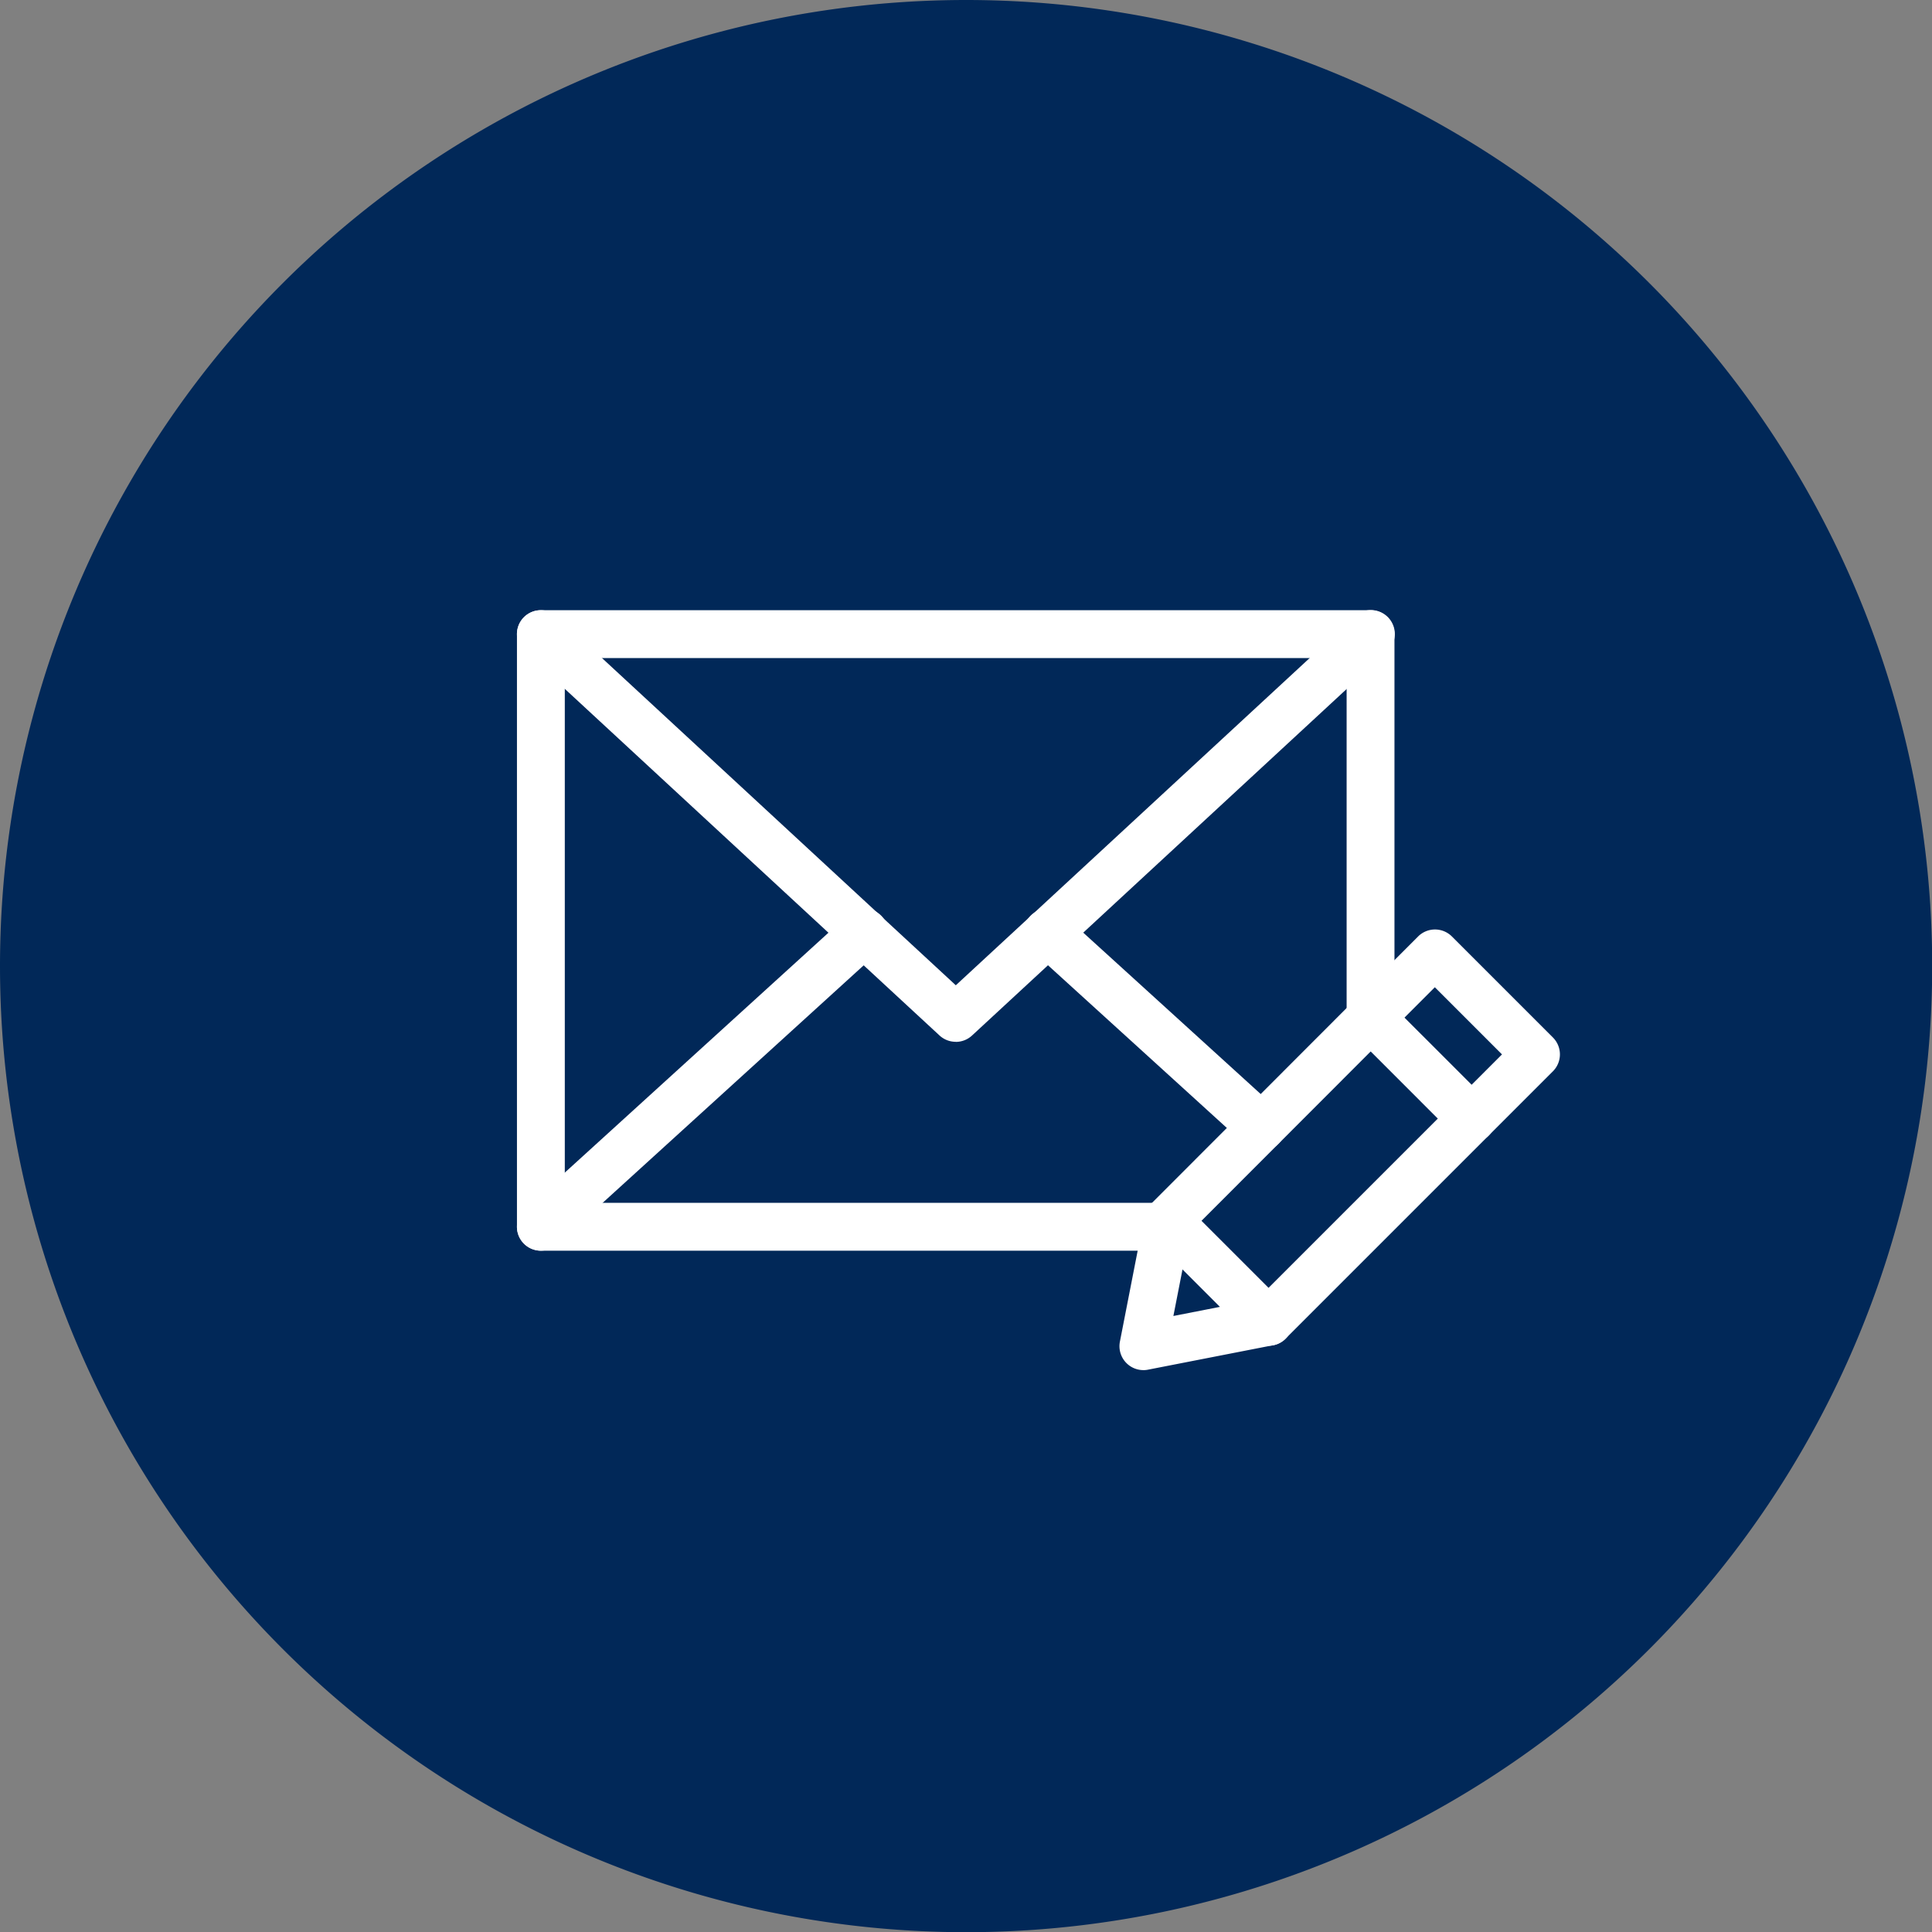
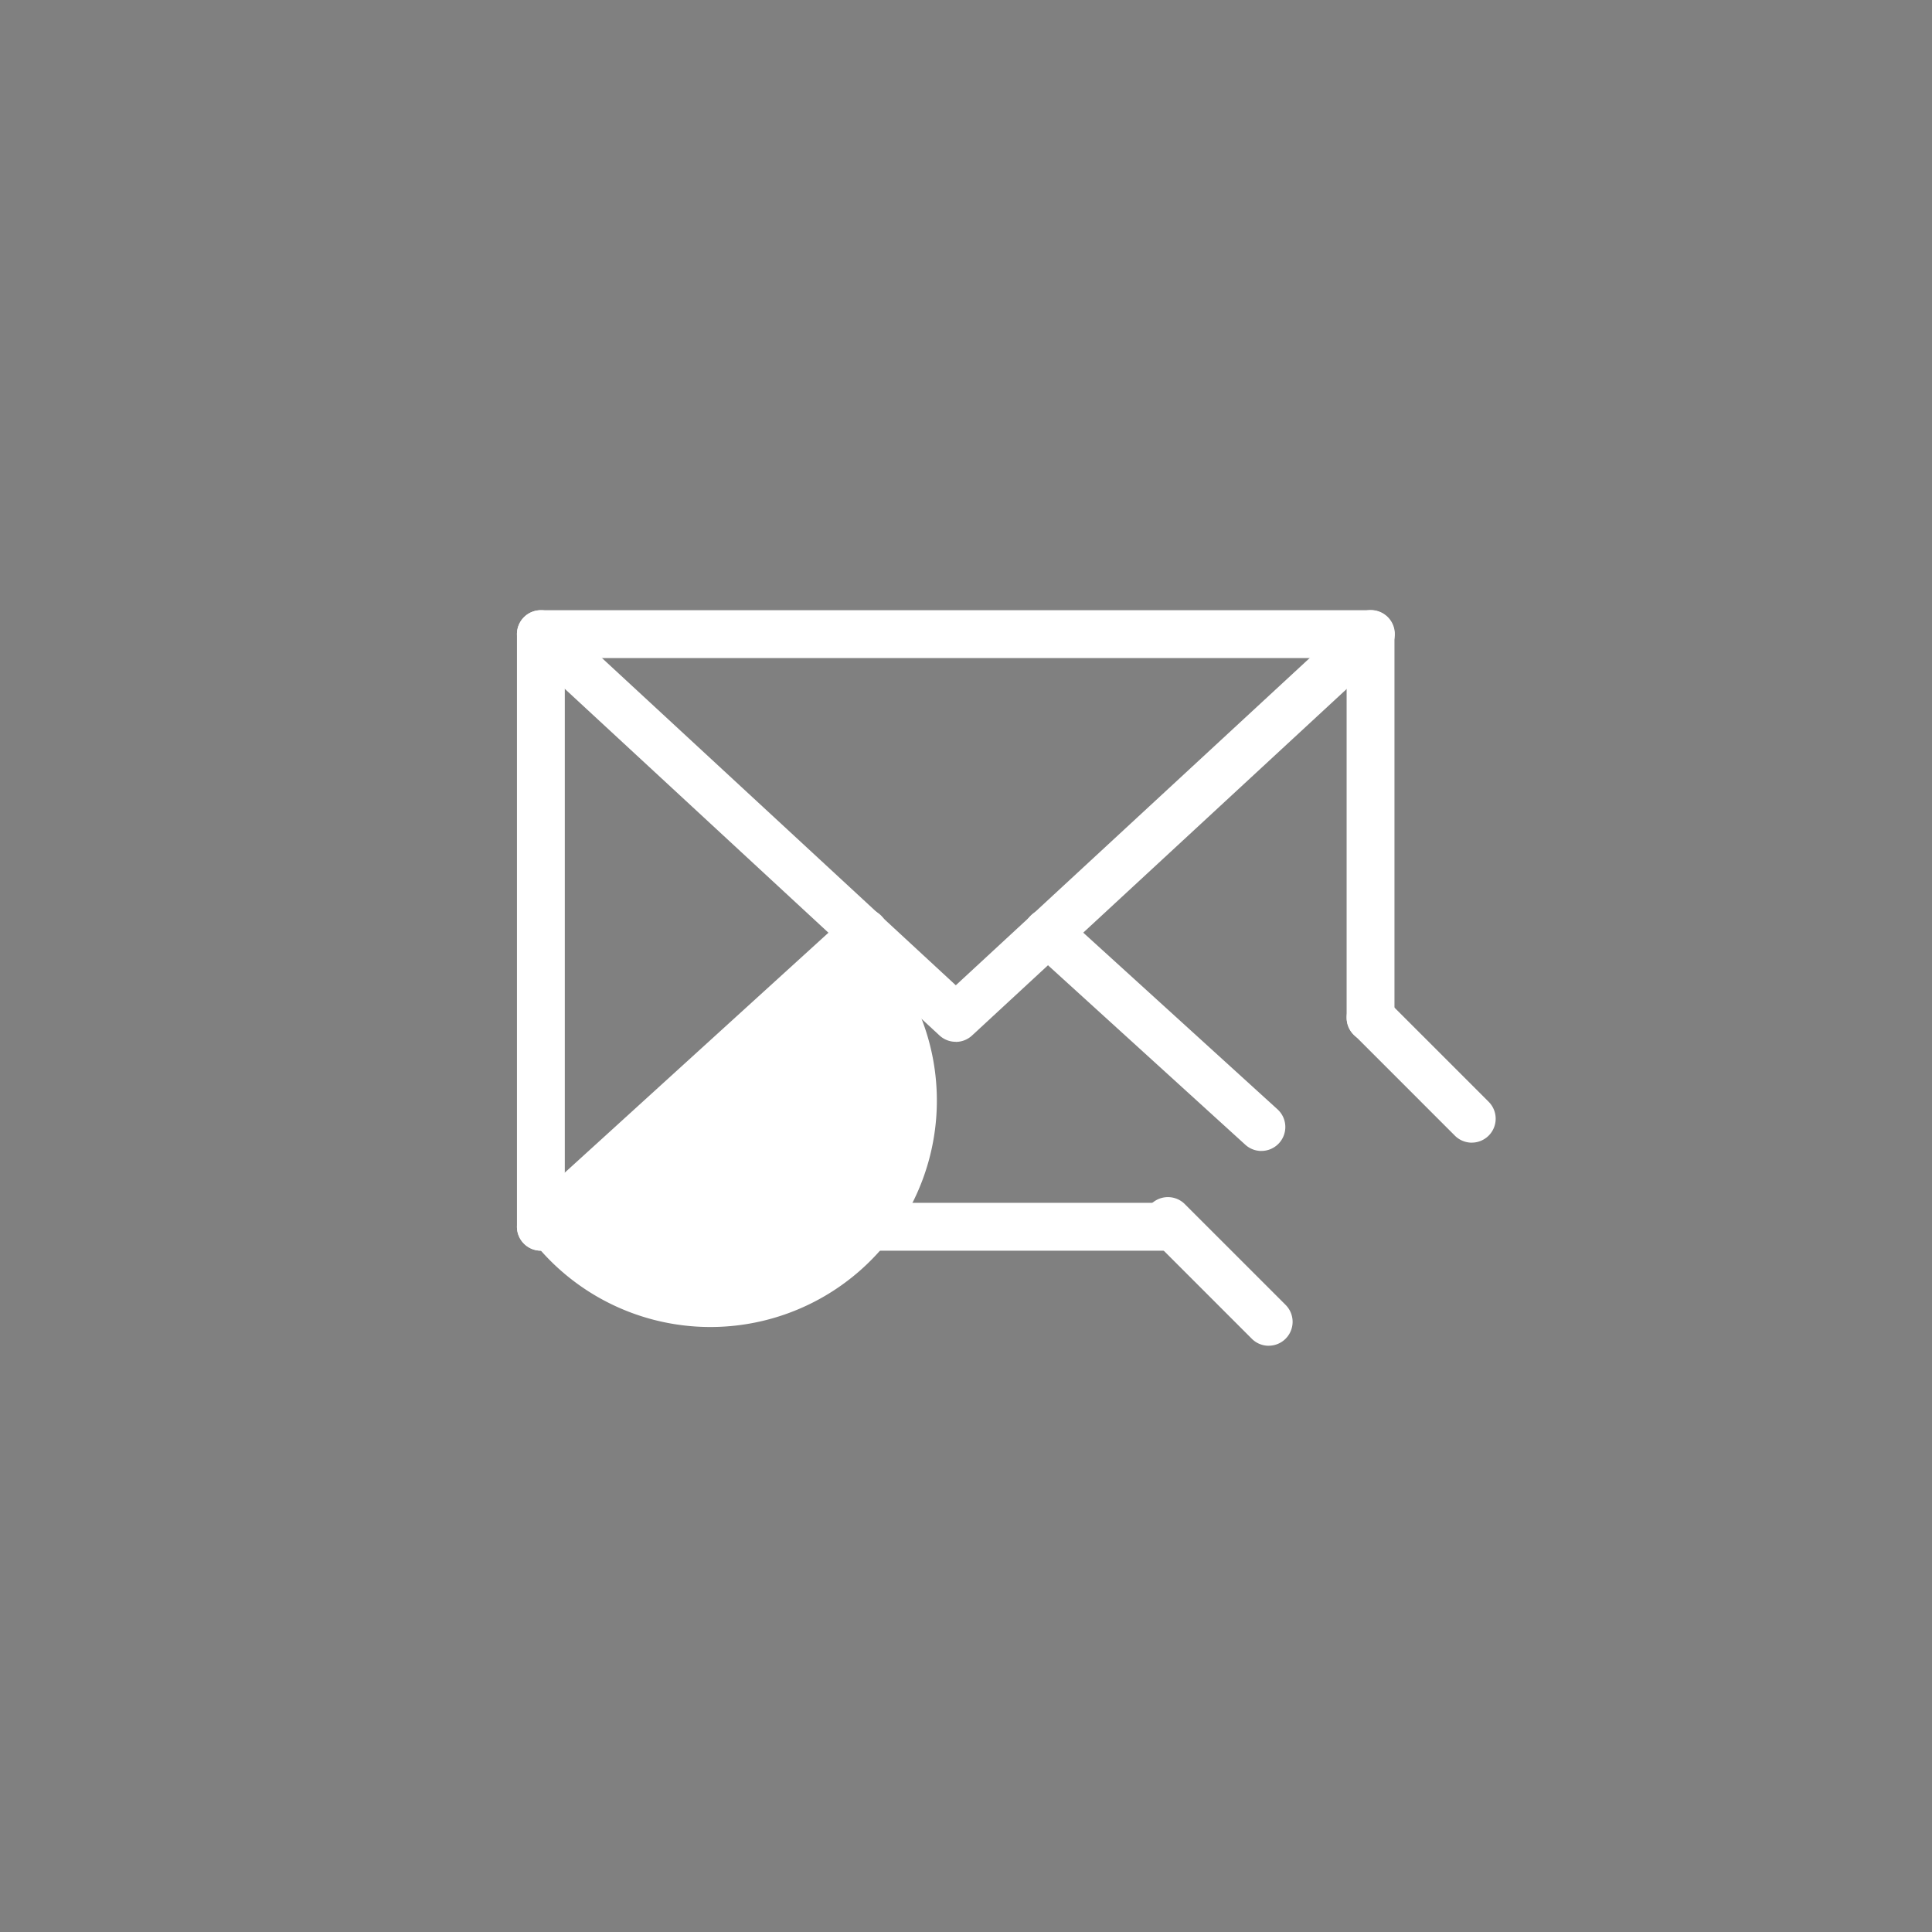
<svg xmlns="http://www.w3.org/2000/svg" id="グループ_137286" data-name="グループ 137286" width="70.993" height="70.993" viewBox="0 0 70.993 70.993">
  <rect x="0" y="0" width="70.993" height="70.993" fill="#808080" stroke="none" />
  <defs>
    <clipPath id="clip-path">
      <rect id="長方形_1293" data-name="長方形 1293" width="38.325" height="27.923" fill="#fff" />
    </clipPath>
  </defs>
  <g id="グループ_3887" data-name="グループ 3887" transform="translate(0 0)">
-     <path id="パス_6800" data-name="パス 6800" d="M35.5,0A35.5,35.5,0,1,1,0,35.5,35.5,35.5,0,0,1,35.5,0" transform="translate(0 0)" fill="#012858" />
    <g id="グループ_3869" data-name="グループ 3869" transform="translate(18.996 22.423)">
      <g id="グループ_3868" data-name="グループ 3868" clip-path="url(#clip-path)">
        <path id="パス_6790" data-name="パス 6790" d="M23.867,23.535H.879A.879.879,0,0,1,0,22.656V.879A.879.879,0,0,1,.879,0H31.366a.879.879,0,0,1,.879.879v14.1a.879.879,0,1,1-1.758,0V1.758H1.758V21.777H23.867a.879.879,0,1,1,0,1.758" fill="#fff" />
        <path id="パス_6791" data-name="パス 6791" d="M16.126,15.86a.876.876,0,0,1-.6-.234L.282,1.525A.879.879,0,0,1,1.476.234l14.65,13.549L30.773.238a.879.879,0,1,1,1.193,1.291l-15.244,14.1a.877.877,0,0,1-.6.234" transform="translate(0 -0.001)" fill="#fff" />
        <path id="パス_6792" data-name="パス 6792" d="M114.69,71.315a.876.876,0,0,1-.591-.229l-7.847-7.137-.03-.029a.879.879,0,0,1,1.224-1.262l7.836,7.127a.879.879,0,0,1-.592,1.529" transform="translate(-87.335 -51.445)" fill="#fff" />
-         <path id="パス_6793" data-name="パス 6793" d="M.879,75a.879.879,0,0,1-.592-1.529l11.87-10.8a.879.879,0,1,1,1.183,1.3l-11.87,10.8A.876.876,0,0,1,.879,75" transform="translate(0 -51.467)" fill="#fff" />
-         <path id="パス_6794" data-name="パス 6794" d="M126.8,82.934a.879.879,0,0,1-.863-1.047l.9-4.606a.878.878,0,0,1,.241-.454L136.894,67a.879.879,0,0,1,1.243,0l3.711,3.711a.879.879,0,0,1,0,1.243l-9.824,9.824a.878.878,0,0,1-.454.241l-4.606.9a.874.874,0,0,1-.168.016m4.606-1.774h0Zm-2.9-3.28-.6,3.064,3.063-.6,9.012-9.012-2.468-2.468Z" transform="translate(-103.781 -55.011)" fill="#fff" />
+         <path id="パス_6793" data-name="パス 6793" d="M.879,75a.879.879,0,0,1-.592-1.529l11.87-10.8a.879.879,0,1,1,1.183,1.3A.876.876,0,0,1,.879,75" transform="translate(0 -51.467)" fill="#fff" />
        <path id="パス_6795" data-name="パス 6795" d="M135.6,128.095a.875.875,0,0,1-.621-.258l-3.711-3.711a.879.879,0,0,1,1.243-1.243l3.711,3.711a.879.879,0,0,1-.621,1.5" transform="translate(-107.977 -101.067)" fill="#fff" />
        <path id="パス_6796" data-name="パス 6796" d="M178.048,85.645a.876.876,0,0,1-.621-.258l-3.711-3.711a.879.879,0,1,1,1.243-1.243l3.711,3.711a.879.879,0,0,1-.621,1.5" transform="translate(-142.963 -66.08)" fill="#fff" />
      </g>
    </g>
  </g>
</svg>